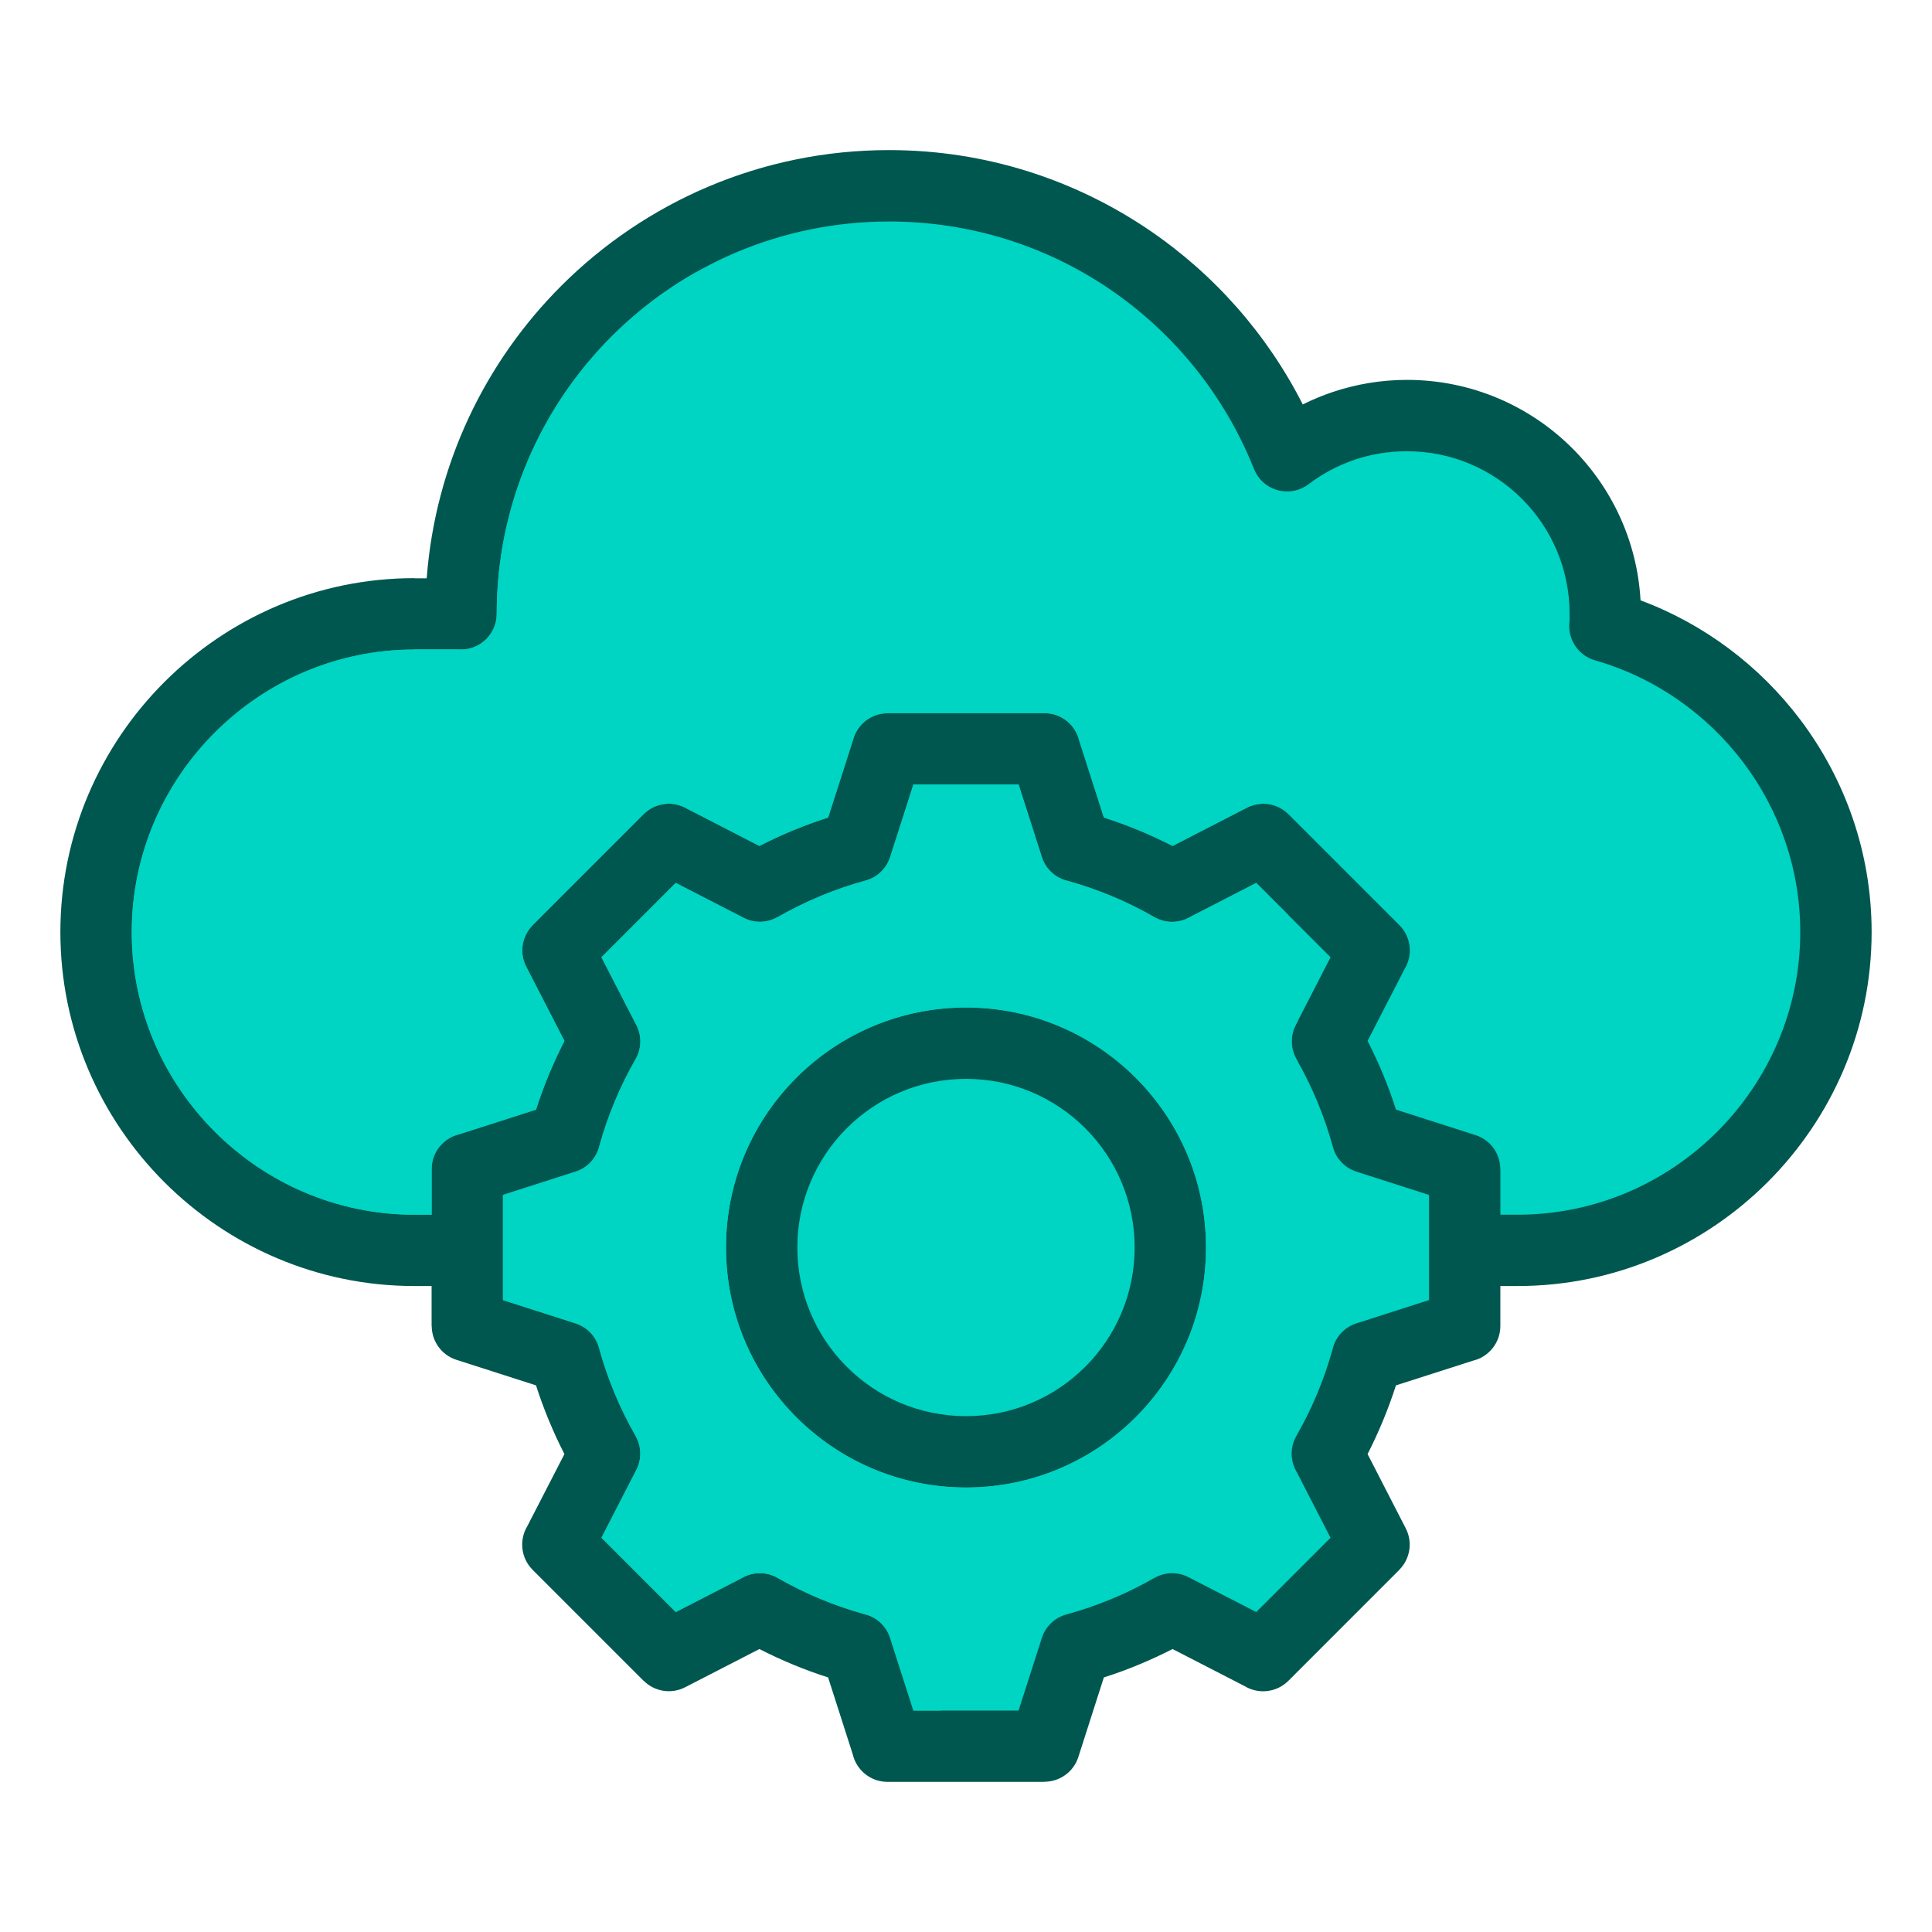
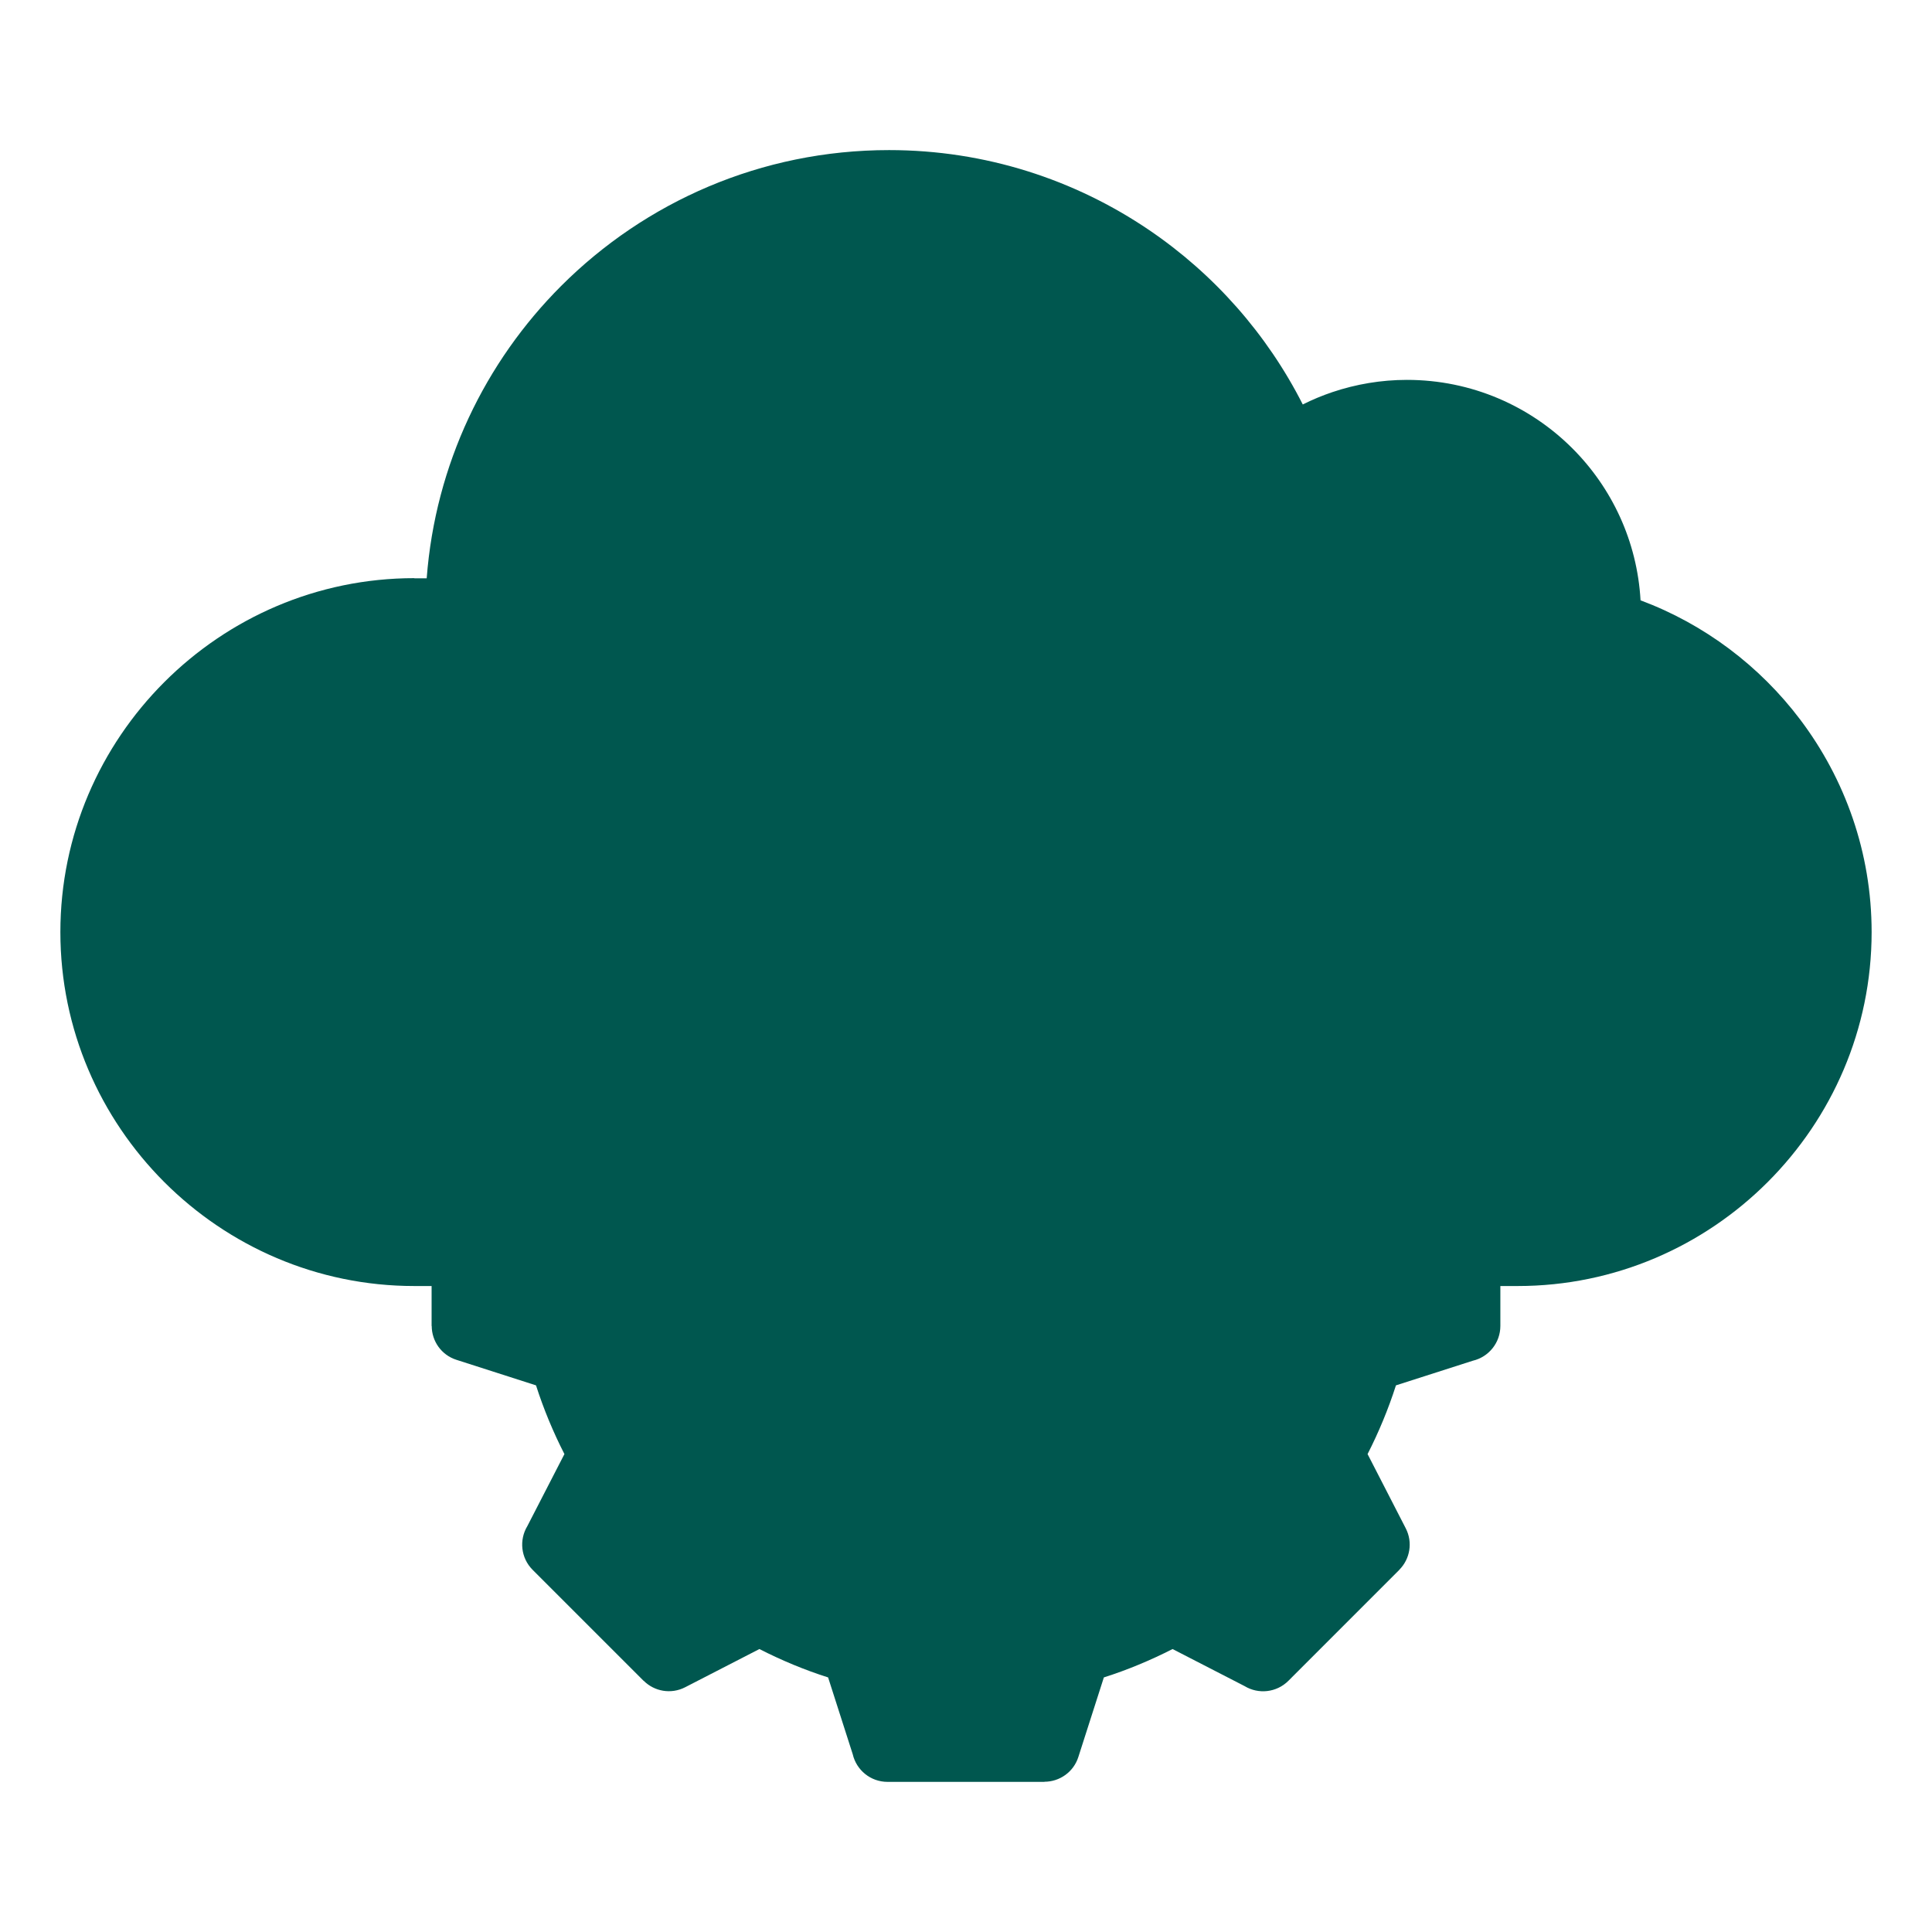
<svg xmlns="http://www.w3.org/2000/svg" width="48" height="48" viewBox="0 0 48 48" fill="none">
  <path fill-rule="evenodd" clip-rule="evenodd" d="M10.723 31.951H10.294C7.874 31.951 5.676 30.962 4.082 29.369C2.489 27.775 1.5 25.577 1.5 23.158C1.5 20.739 2.489 18.54 4.082 16.947C5.676 15.353 7.874 14.364 10.294 14.364V14.368H10.601C10.816 11.538 12.052 8.994 13.942 7.104C16.027 5.019 18.907 3.729 22.089 3.729C24.479 3.729 26.703 4.462 28.549 5.715C30.16 6.808 31.48 8.3 32.367 10.049C32.603 9.93 32.849 9.828 33.103 9.742C33.69 9.545 34.313 9.438 34.955 9.438C36.56 9.438 38.014 10.088 39.066 11.14C40.044 12.118 40.675 13.443 40.759 14.915C42.346 15.507 43.72 16.546 44.725 17.877C45.838 19.351 46.5 21.181 46.5 23.158C46.5 25.577 45.511 27.775 43.917 29.369C42.324 30.962 40.125 31.951 37.706 31.951H37.276V32.943C37.276 33.364 36.983 33.716 36.591 33.807L34.682 34.419C34.587 34.715 34.481 35.003 34.365 35.284C34.245 35.575 34.115 35.856 33.977 36.126L34.925 37.97C35.106 38.321 35.03 38.736 34.765 39.001L34.766 39.002L32.009 41.76C31.714 42.054 31.263 42.098 30.922 41.891L29.132 40.97C28.862 41.108 28.582 41.238 28.291 41.358C28.01 41.475 27.721 41.581 27.425 41.675L26.791 43.653C26.671 44.028 26.323 44.267 25.949 44.267V44.27H22.05C21.629 44.27 21.277 43.977 21.186 43.584L20.574 41.675C20.278 41.581 19.99 41.475 19.709 41.359C19.418 41.238 19.137 41.108 18.867 40.97L17.023 41.919C16.672 42.1 16.256 42.023 15.992 41.758L15.991 41.76L13.233 39.002C12.938 38.707 12.895 38.257 13.102 37.915L14.023 36.126C13.884 35.856 13.755 35.575 13.634 35.284C13.518 35.003 13.412 34.715 13.317 34.419L11.339 33.784C10.964 33.664 10.726 33.317 10.726 32.943H10.723V31.951L10.723 31.951Z" fill="#00574F" />
-   <path fill-rule="evenodd" clip-rule="evenodd" d="M37.276 30.179H37.706C39.636 30.179 41.391 29.389 42.664 28.116C43.937 26.843 44.727 25.088 44.727 23.158C44.727 21.579 44.2 20.119 43.313 18.944C42.402 17.738 41.115 16.832 39.63 16.407C39.208 16.286 38.944 15.878 38.992 15.456C38.995 15.414 38.996 15.387 38.997 15.376C38.998 15.356 38.996 15.357 38.996 15.251C38.996 14.135 38.544 13.125 37.813 12.394C37.081 11.663 36.071 11.211 34.956 11.211C34.498 11.211 34.064 11.284 33.664 11.419C33.243 11.561 32.854 11.769 32.51 12.031C32.121 12.325 31.568 12.249 31.273 11.861C31.224 11.796 31.185 11.726 31.156 11.653H31.155C30.429 9.824 29.165 8.267 27.559 7.176C26.003 6.12 24.12 5.503 22.089 5.503C19.397 5.503 16.96 6.594 15.196 8.358C13.432 10.122 12.341 12.559 12.341 15.251C12.341 15.741 11.944 16.137 11.454 16.137C11.428 16.137 11.402 16.136 11.376 16.134H10.294V16.138C8.364 16.138 6.609 16.928 5.336 18.201C4.063 19.473 3.273 21.228 3.273 23.158C3.273 25.088 4.063 26.843 5.336 28.116C6.609 29.389 8.364 30.179 10.294 30.179H10.724V29.044C10.724 28.623 11.016 28.271 11.409 28.18L13.318 27.568C13.412 27.273 13.518 26.984 13.634 26.703C13.755 26.412 13.885 26.131 14.023 25.861L13.074 24.017C12.893 23.666 12.97 23.251 13.235 22.986L13.234 22.985L15.991 20.227C16.286 19.932 16.737 19.889 17.078 20.096L18.867 21.017C19.139 20.877 19.419 20.747 19.705 20.628C19.721 20.622 19.737 20.616 19.753 20.61C20.02 20.501 20.294 20.401 20.575 20.311L21.209 18.334C21.329 17.959 21.677 17.72 22.05 17.72V17.717H25.95C26.37 17.717 26.723 18.01 26.814 18.402L27.426 20.311C27.721 20.406 28.01 20.512 28.291 20.628C28.582 20.749 28.863 20.878 29.133 21.017L30.977 20.068C31.328 19.887 31.743 19.964 32.008 20.228L32.009 20.227L34.767 22.985C35.062 23.279 35.105 23.73 34.898 24.071L33.977 25.861C34.115 26.131 34.245 26.412 34.366 26.702C34.482 26.983 34.588 27.272 34.682 27.568L36.66 28.202C37.035 28.323 37.274 28.67 37.274 29.044H37.277V30.179L37.276 30.179Z" fill="#00D4C3" />
-   <path fill-rule="evenodd" clip-rule="evenodd" d="M17.311 6.753C16.533 7.191 15.822 7.732 15.196 8.358C13.432 10.122 12.341 12.559 12.341 15.251C12.341 15.741 11.944 16.138 11.454 16.138C11.428 16.138 11.402 16.137 11.376 16.134H10.294V16.138C8.364 16.138 6.609 16.928 5.336 18.201C4.063 19.474 3.273 21.229 3.273 23.159C3.273 25.088 4.063 26.843 5.336 28.116C6.609 29.389 8.364 30.179 10.294 30.179H10.723V29.044C10.723 28.624 11.016 28.272 11.409 28.181L13.318 27.569C13.412 27.273 13.518 26.984 13.634 26.703C13.755 26.412 13.885 26.131 14.023 25.862L13.074 24.017C12.893 23.666 12.97 23.251 13.235 22.986L13.233 22.985L15.991 20.227C16.286 19.933 16.737 19.889 17.078 20.096L18.867 21.017C19.139 20.877 19.418 20.748 19.705 20.629C19.721 20.622 19.737 20.616 19.753 20.611C20.02 20.501 20.294 20.401 20.575 20.312L21.209 18.334C21.329 17.959 21.676 17.72 22.05 17.72V17.718H25.95C26.37 17.718 26.723 18.01 26.814 18.403L27.425 20.312C27.721 20.406 28.01 20.512 28.291 20.628C28.582 20.749 28.863 20.879 29.133 21.017L30.977 20.068C31.092 20.009 31.213 19.978 31.334 19.971C29.275 13.478 23.963 8.433 17.311 6.753L17.311 6.753Z" fill="#00D4C3" />
-   <path fill-rule="evenodd" clip-rule="evenodd" d="M25.306 19.49H22.694L22.115 21.295L22.114 21.295C22.026 21.57 21.805 21.796 21.506 21.877C21.14 21.977 20.78 22.1 20.426 22.244C20.412 22.251 20.398 22.257 20.384 22.263C20.02 22.413 19.664 22.589 19.319 22.786L19.318 22.785C19.067 22.928 18.75 22.946 18.474 22.803L16.789 21.936L14.943 23.783L15.787 25.423C15.943 25.688 15.956 26.027 15.792 26.313C15.591 26.665 15.416 27.019 15.269 27.375C15.121 27.731 14.995 28.094 14.893 28.463C14.826 28.757 14.61 29.01 14.301 29.109L12.496 29.688V32.3L14.301 32.879L14.301 32.879C14.576 32.968 14.802 33.189 14.883 33.488C14.987 33.869 15.116 34.245 15.269 34.613C15.416 34.969 15.591 35.324 15.792 35.675L15.791 35.676C15.934 35.927 15.952 36.244 15.809 36.52L14.943 38.205L16.789 40.051L18.429 39.207C18.694 39.051 19.033 39.038 19.319 39.202C19.671 39.403 20.025 39.578 20.381 39.725C20.737 39.873 21.101 39.998 21.469 40.101C21.763 40.168 22.016 40.384 22.115 40.693L22.694 42.498H25.306L25.885 40.693L25.885 40.693C25.974 40.418 26.195 40.192 26.494 40.111C26.875 40.007 27.251 39.878 27.619 39.725C27.975 39.578 28.33 39.403 28.681 39.202L28.682 39.203C28.933 39.059 29.25 39.042 29.526 39.184L31.211 40.051L33.057 38.205L32.213 36.565C32.058 36.3 32.044 35.961 32.208 35.675C32.409 35.324 32.584 34.969 32.731 34.613C32.879 34.257 33.005 33.893 33.107 33.525C33.174 33.23 33.39 32.978 33.699 32.879L35.504 32.3V29.688L33.699 29.109L33.699 29.108C33.424 29.02 33.198 28.799 33.117 28.5C33.013 28.119 32.884 27.743 32.731 27.374C32.584 27.019 32.409 26.664 32.208 26.313L32.209 26.312C32.066 26.061 32.048 25.744 32.191 25.468L33.057 23.783L31.211 21.936L29.57 22.781C29.306 22.936 28.967 22.95 28.681 22.786C28.329 22.585 27.975 22.41 27.619 22.263C27.263 22.115 26.899 21.989 26.531 21.887C26.236 21.82 25.984 21.604 25.885 21.295L25.306 19.49H25.306ZM24 25.031C25.647 25.031 27.137 25.698 28.216 26.777C29.296 27.857 29.963 29.347 29.963 30.994C29.963 32.641 29.296 34.131 28.216 35.21C27.137 36.289 25.646 36.957 24 36.957C22.354 36.957 20.863 36.289 19.784 35.21C18.704 34.131 18.037 32.641 18.037 30.994C18.037 29.347 18.704 27.857 19.784 26.777C20.863 25.698 22.354 25.031 24 25.031V25.031Z" fill="#00D4C3" />
-   <path fill-rule="evenodd" clip-rule="evenodd" d="M25.306 19.49H22.694L22.115 21.295L22.114 21.295C22.026 21.57 21.805 21.796 21.506 21.877C21.14 21.977 20.78 22.1 20.426 22.244C20.412 22.251 20.398 22.257 20.384 22.263C20.02 22.413 19.664 22.589 19.319 22.786L19.318 22.785C19.067 22.928 18.75 22.946 18.474 22.803L16.789 21.936L14.943 23.783L15.787 25.423C15.943 25.688 15.956 26.027 15.792 26.313C15.591 26.665 15.416 27.019 15.269 27.375C15.121 27.731 14.995 28.094 14.893 28.463C14.826 28.757 14.61 29.01 14.301 29.109L12.496 29.688V32.3L14.301 32.879L14.301 32.879C14.576 32.968 14.802 33.189 14.883 33.488C14.987 33.869 15.116 34.245 15.269 34.613C15.416 34.969 15.591 35.324 15.792 35.675L15.791 35.676C15.934 35.927 15.952 36.244 15.809 36.52L14.943 38.205L16.789 40.051L18.429 39.207C18.694 39.051 19.033 39.038 19.319 39.202C19.671 39.403 20.025 39.578 20.381 39.725C20.737 39.873 21.101 39.998 21.469 40.101C21.763 40.168 22.016 40.384 22.115 40.693L22.694 42.498H23.365C28.612 39.024 32.109 33.121 32.252 26.391C32.237 26.365 32.222 26.339 32.208 26.313L32.209 26.312C32.065 26.061 32.048 25.744 32.19 25.468L32.247 25.358C32.22 24.461 32.133 23.579 31.991 22.716L31.211 21.937L29.57 22.781C29.305 22.936 28.967 22.95 28.681 22.786C28.329 22.585 27.974 22.41 27.619 22.263C27.262 22.115 26.899 21.989 26.531 21.887C26.236 21.82 25.983 21.604 25.884 21.295L25.306 19.49L25.306 19.49ZM24 25.031C25.647 25.031 27.137 25.698 28.216 26.777C29.296 27.857 29.963 29.347 29.963 30.994C29.963 32.641 29.296 34.131 28.216 35.21C27.137 36.289 25.646 36.957 24 36.957C22.354 36.957 20.863 36.289 19.784 35.21C18.704 34.131 18.037 32.641 18.037 30.994C18.037 29.347 18.704 27.857 19.784 26.777C20.863 25.698 22.354 25.031 24 25.031V25.031Z" fill="#00D4C3" />
-   <path fill-rule="evenodd" clip-rule="evenodd" d="M26.963 28.031C26.205 27.273 25.157 26.804 24 26.804C22.843 26.804 21.795 27.273 21.037 28.031C20.279 28.789 19.81 29.837 19.81 30.994C19.81 32.151 20.279 33.199 21.037 33.957C21.795 34.715 22.843 35.184 24 35.184C25.157 35.184 26.205 34.715 26.963 33.957C27.721 33.199 28.19 32.151 28.19 30.994C28.19 29.837 27.721 28.789 26.963 28.031Z" fill="#00D4C3" />
</svg>